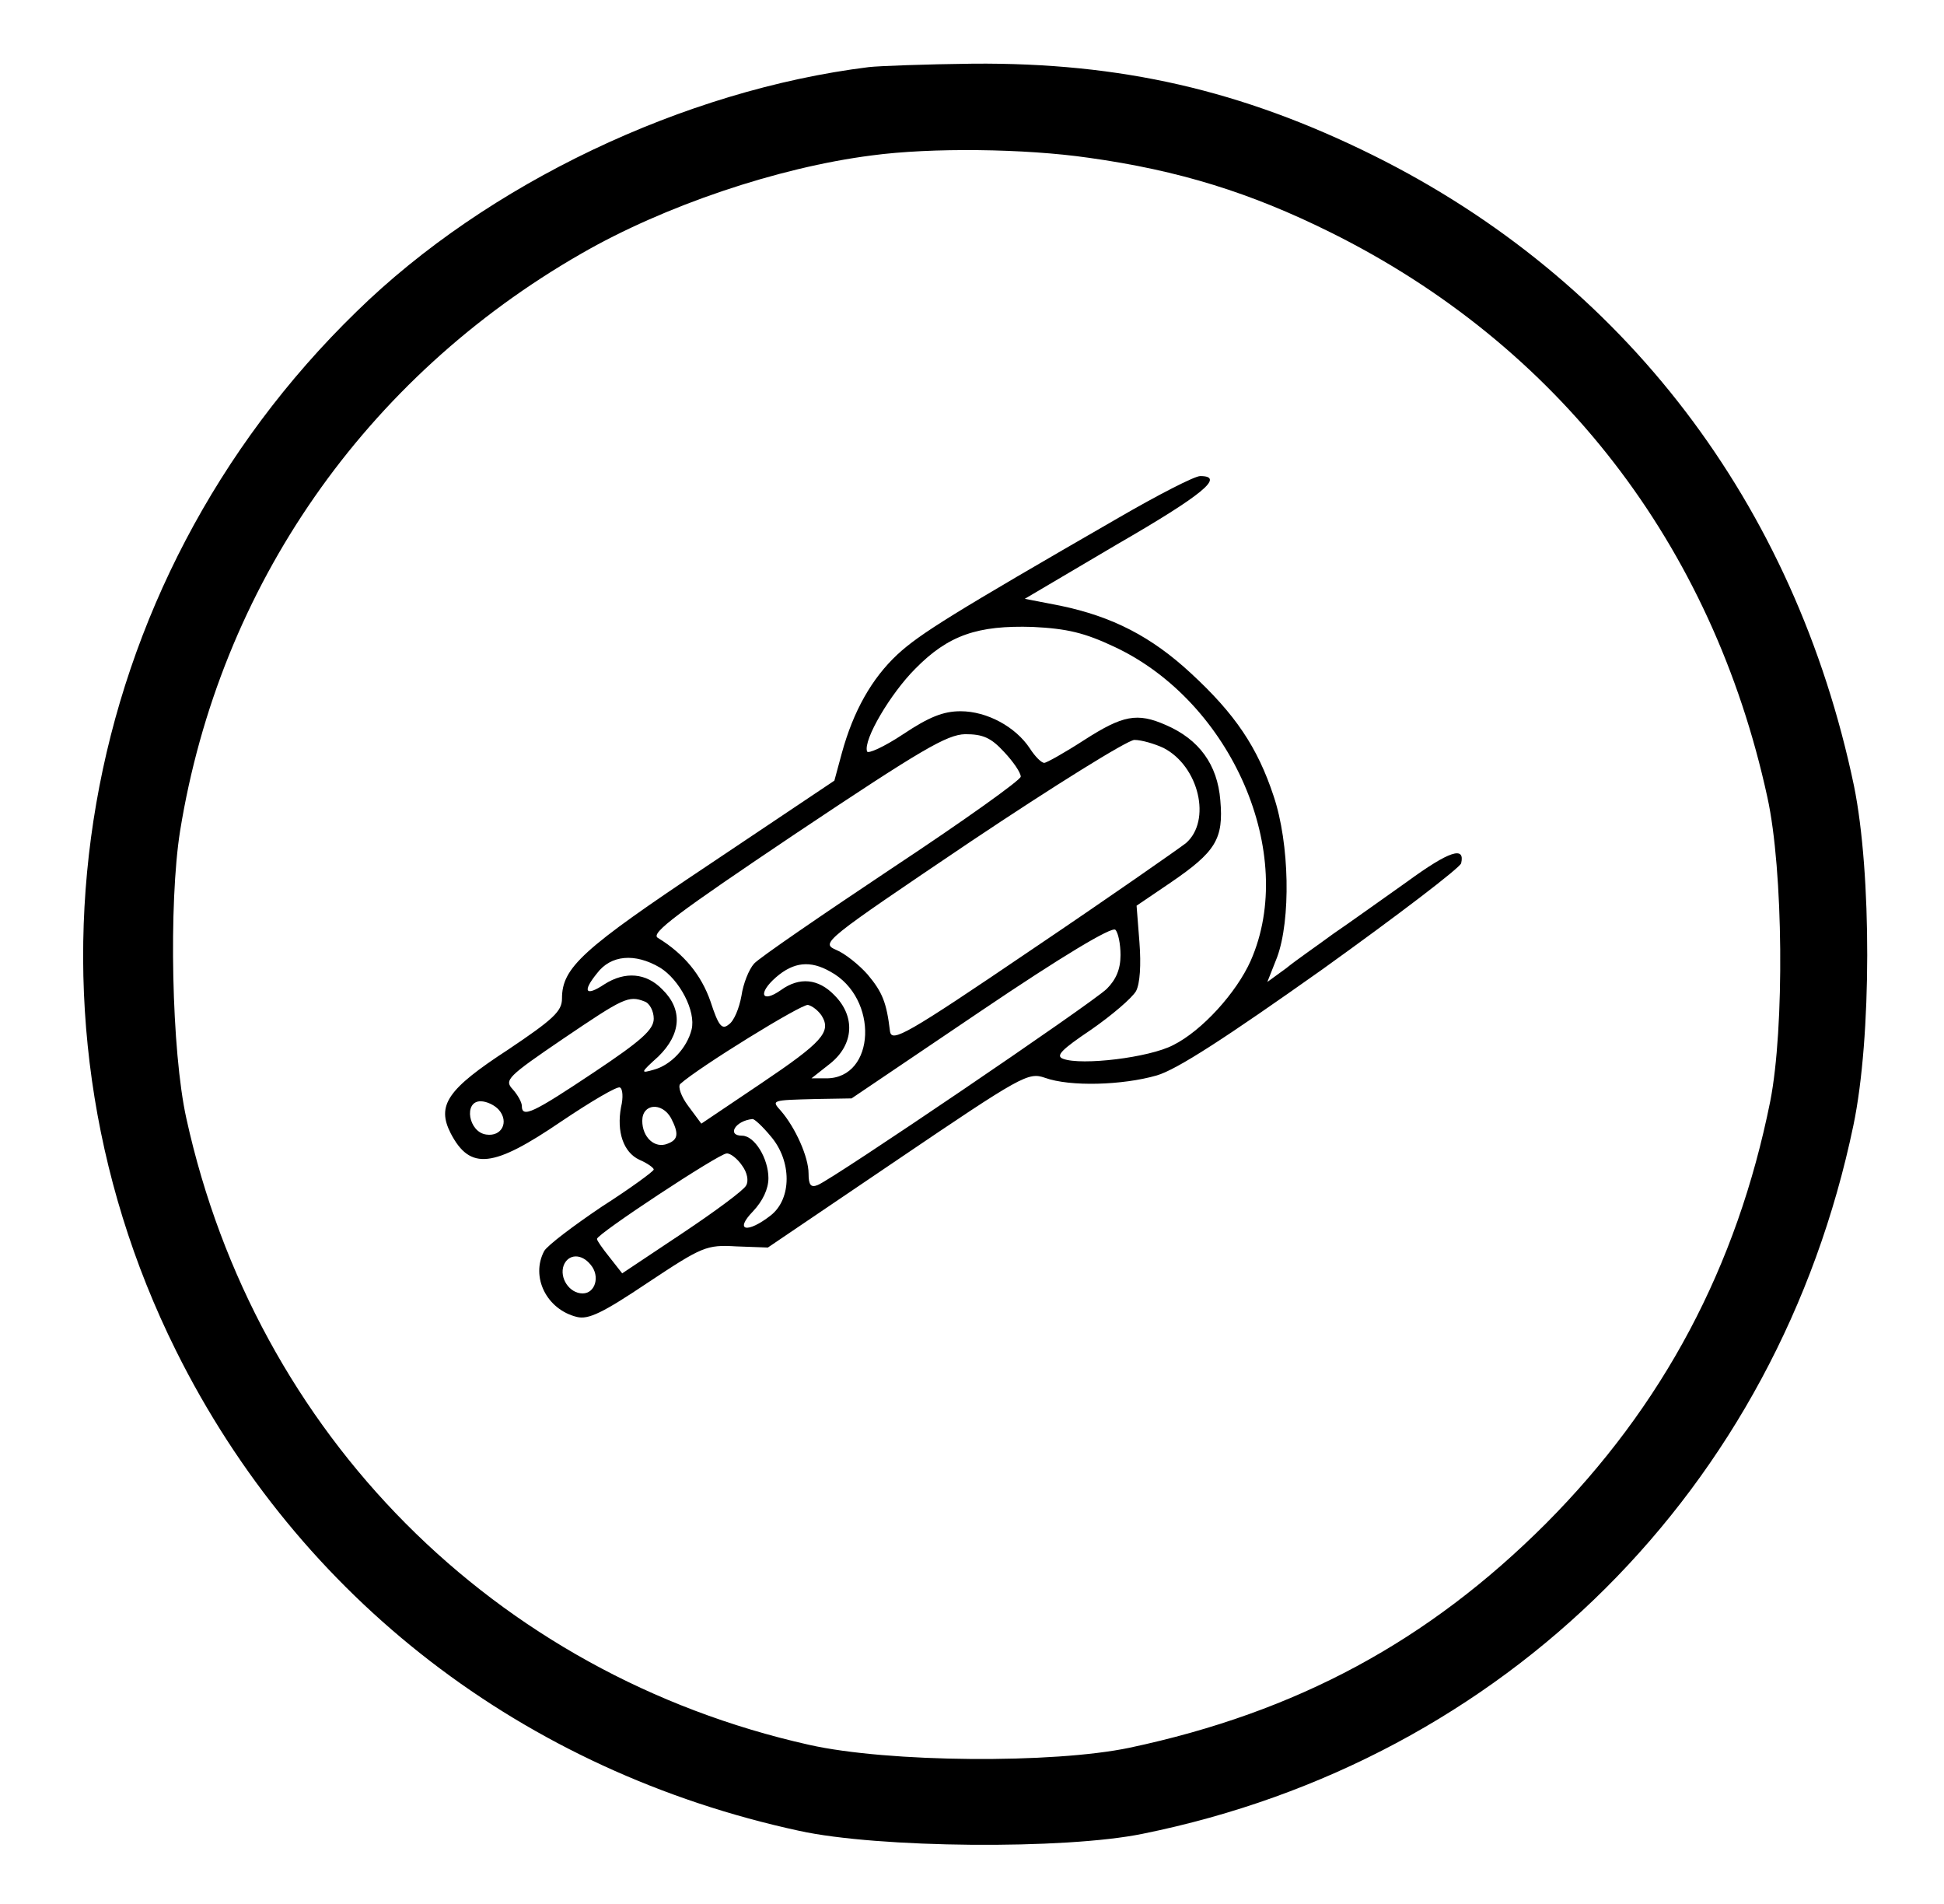
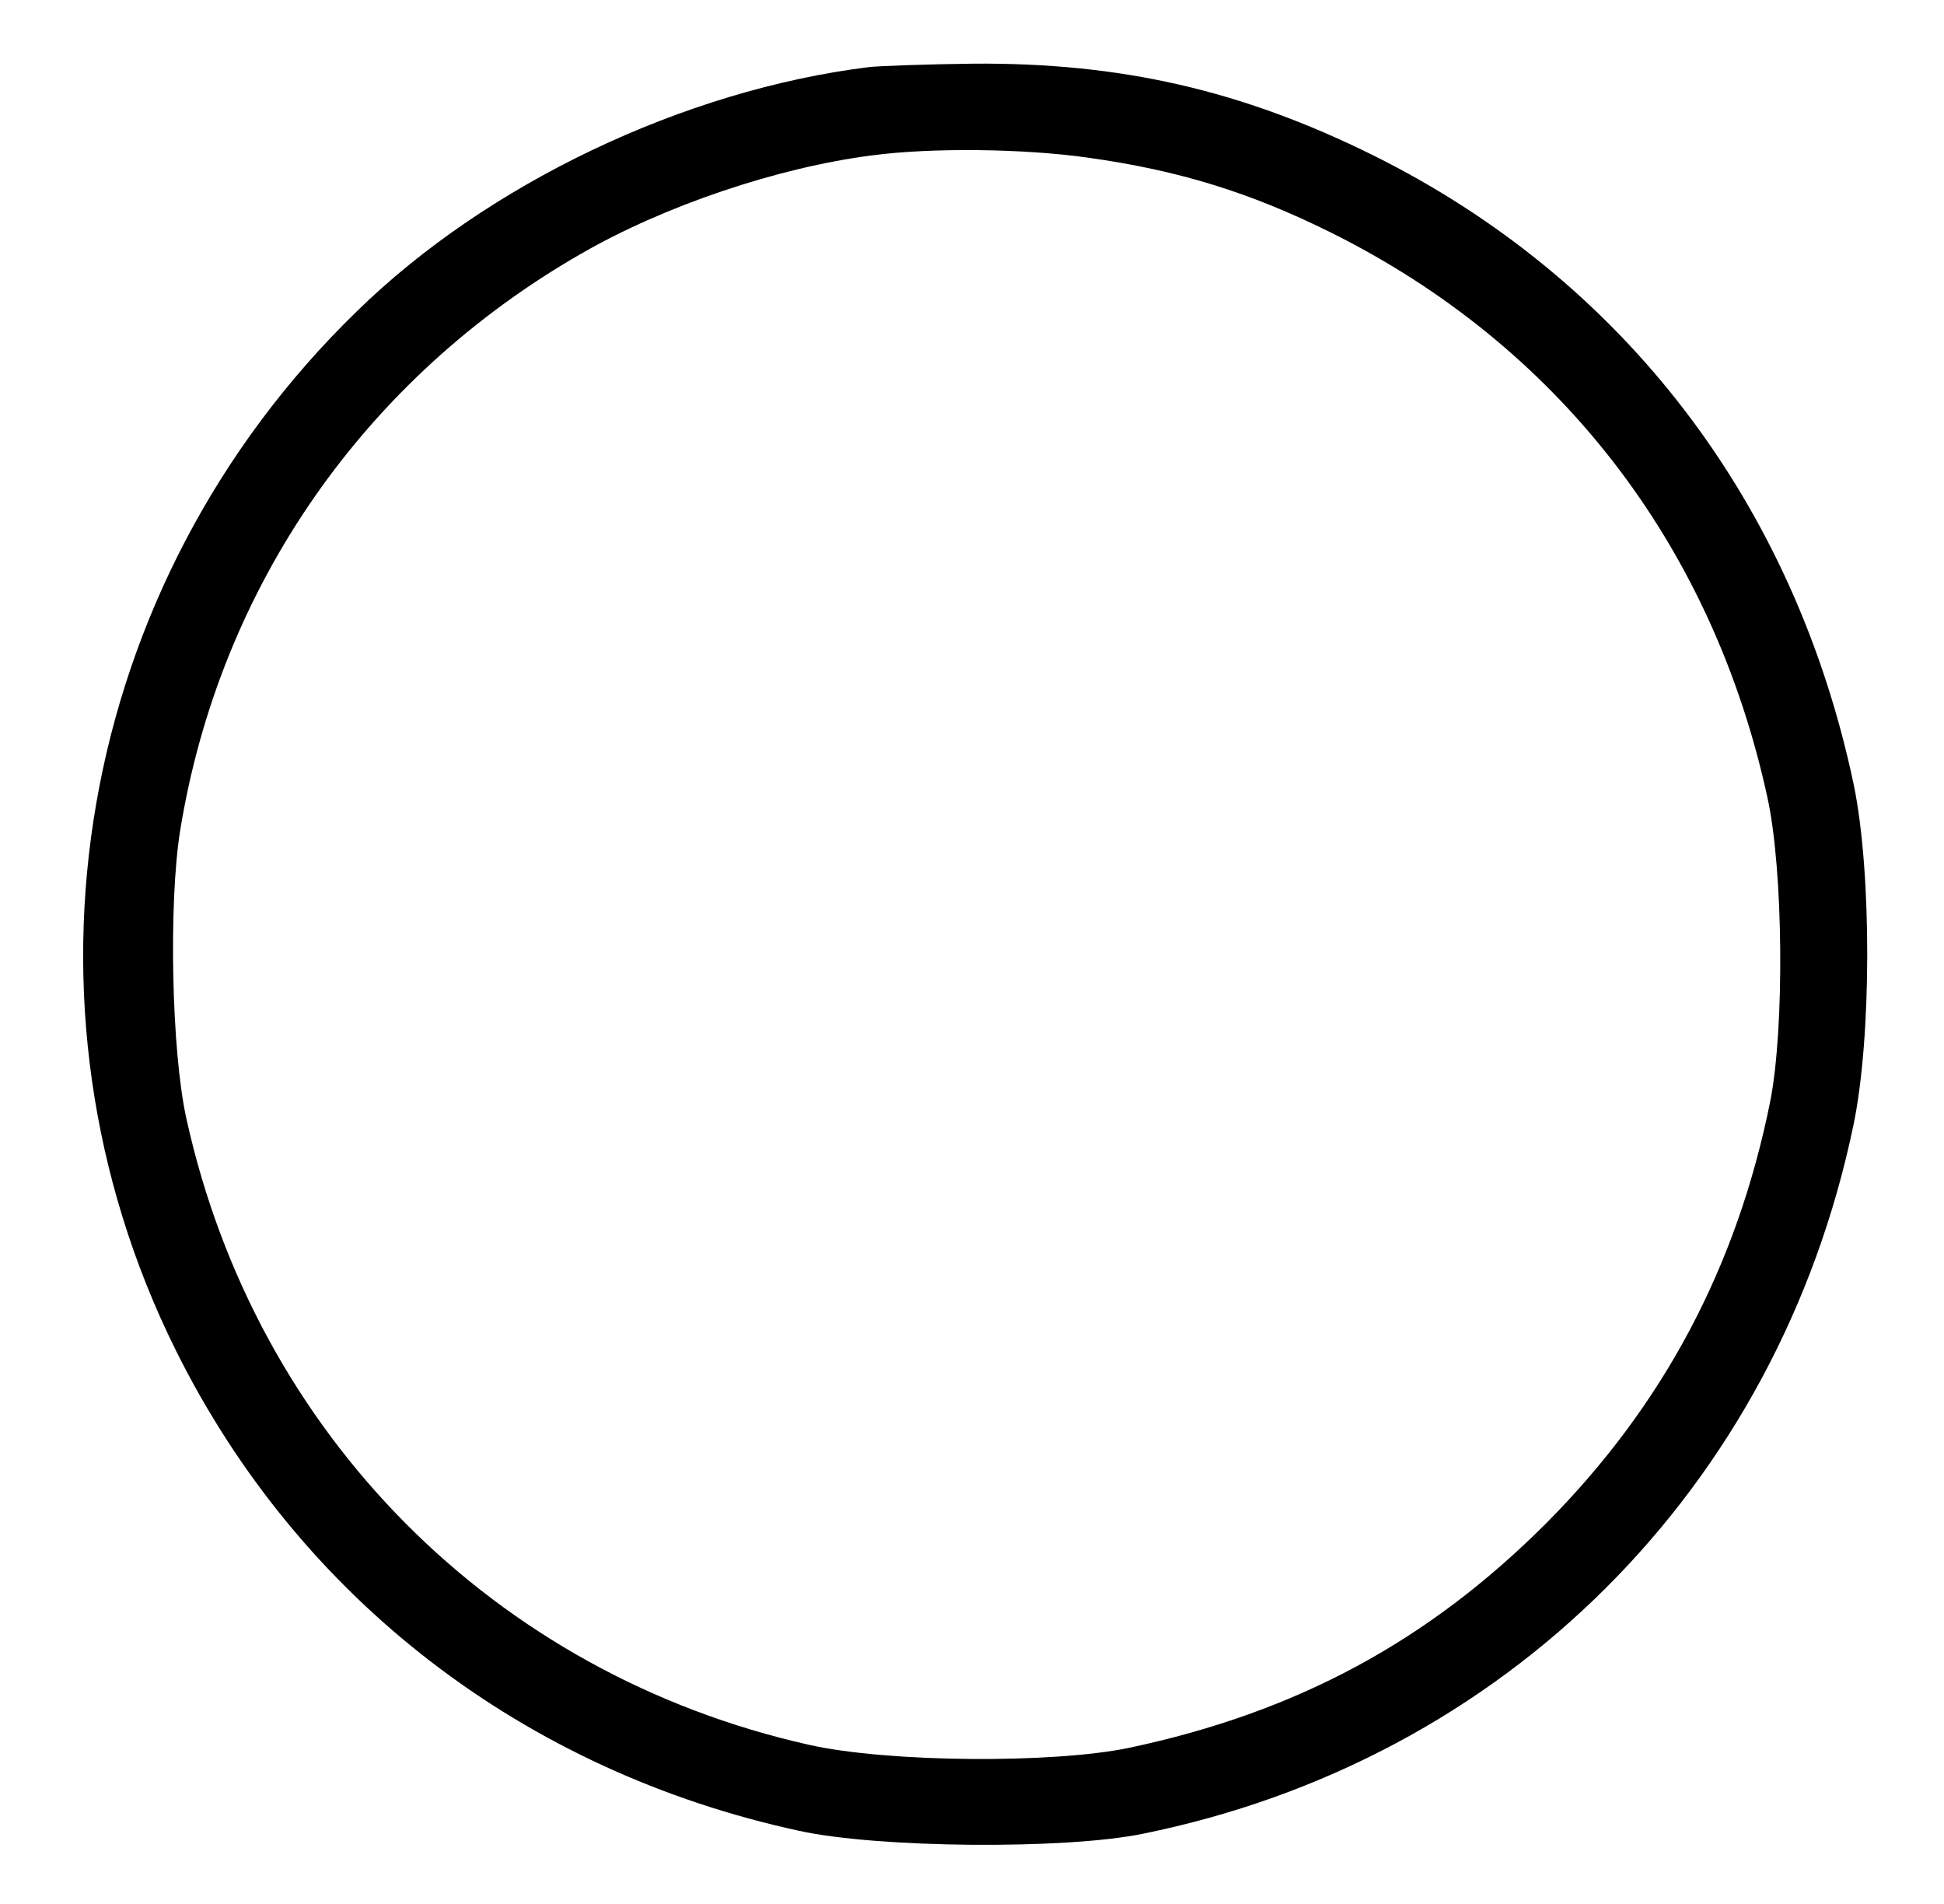
<svg xmlns="http://www.w3.org/2000/svg" version="1.0" width="339pt" height="332pt" viewBox="0 0 339 332" preserveAspectRatio="xMidYMid meet">
  <g transform="translate(0,332) scale(0.1,-0.1)" fill="#000000" stroke="none">
    <path d="M1515 3203 c-322 -40 -665 -203 -893 -426 -490 -476 -616 -1207 -315 -1812 215 -432 606 -733 1087 -837 137 -30 463 -33 599 -5 632 128 1107 602 1239 1235 32 153 32 440 1 592 -103 492 -401 882 -838 1099 -230 114 -441 162 -698 160 -84 -1 -165 -4 -182 -6z m383 -158 c158 -22 283 -61 422 -130 397 -197 666 -544 762 -985 28 -127 30 -403 5 -530 -58 -289 -187 -531 -391 -736 -205 -205 -434 -329 -726 -391 -133 -28 -421 -26 -559 5 -549 123 -965 542 -1086 1092 -26 117 -31 375 -11 501 69 427 323 791 700 1007 144 83 342 150 506 171 104 14 267 12 378 -4z" />
-     <path d="M1950 2417 c-288 -166 -346 -202 -385 -238 -45 -42 -77 -99 -97 -172 l-13 -48 -218 -146 c-222 -148 -257 -180 -257 -234 0 -22 -15 -36 -94 -89 -106 -69 -125 -97 -100 -146 34 -65 74 -60 193 21 52 35 98 62 102 59 5 -2 6 -18 2 -34 -8 -43 4 -79 32 -92 14 -6 25 -14 25 -17 0 -3 -41 -33 -91 -65 -49 -33 -94 -67 -100 -77 -24 -45 4 -102 57 -115 20 -5 45 7 124 60 95 63 102 66 154 63 l55 -2 226 153 c217 147 228 153 257 143 44 -16 136 -13 195 4 35 10 121 66 289 185 131 94 240 177 242 185 7 30 -20 22 -94 -32 -44 -31 -101 -72 -129 -91 -27 -20 -65 -46 -82 -60 l-33 -24 17 43 c24 65 22 198 -6 281 -28 85 -67 143 -144 214 -69 64 -137 99 -228 118 l-62 12 161 95 c149 86 189 119 145 119 -10 0 -74 -33 -143 -73z m-6 -225 c204 -96 319 -361 237 -547 -25 -56 -85 -122 -135 -147 -42 -22 -160 -36 -192 -24 -14 5 -3 16 49 51 36 25 71 55 78 67 7 13 9 46 6 85 l-5 64 59 40 c79 54 93 76 87 144 -5 62 -37 106 -95 131 -50 22 -75 17 -142 -26 -34 -22 -66 -40 -70 -40 -5 0 -16 11 -25 25 -25 38 -75 65 -121 65 -30 0 -55 -10 -100 -40 -33 -22 -62 -35 -63 -30 -7 20 41 101 84 144 58 59 109 76 205 73 60 -3 90 -10 143 -35z m-193 -183 c16 -17 29 -36 29 -43 0 -6 -101 -78 -225 -160 -123 -82 -231 -156 -240 -166 -9 -10 -19 -35 -22 -56 -4 -22 -13 -44 -22 -50 -12 -10 -18 -3 -32 40 -16 46 -46 83 -92 111 -13 8 34 43 241 182 220 147 263 172 295 173 31 0 45 -6 68 -31z m278 7 c62 -32 84 -127 39 -166 -13 -10 -133 -94 -268 -185 -221 -150 -245 -163 -248 -143 -6 50 -13 68 -39 99 -15 17 -40 37 -55 43 -27 12 -23 15 235 189 145 97 272 176 285 177 13 0 36 -7 51 -14z m-75 -361 c0 -25 -8 -43 -24 -59 -27 -26 -478 -332 -504 -342 -12 -5 -16 0 -16 20 0 29 -23 80 -48 109 -17 19 -18 19 63 21 l60 1 225 152 c142 96 229 148 235 142 5 -5 9 -25 9 -44z m-803 -22 c34 -21 63 -76 55 -108 -8 -32 -36 -62 -66 -70 -24 -7 -23 -5 8 23 40 39 43 82 7 117 -28 29 -65 32 -101 9 -33 -22 -39 -13 -13 19 24 32 66 36 110 10z m297 -7 c85 -46 79 -186 -7 -186 l-26 0 33 26 c41 33 44 82 7 119 -28 29 -61 32 -93 9 -34 -24 -41 -6 -9 22 31 27 60 30 95 10z m-324 -52 c9 -3 16 -17 16 -30 0 -19 -21 -38 -105 -94 -105 -70 -125 -80 -125 -58 0 6 -7 19 -16 29 -15 16 -9 22 88 88 105 71 114 76 142 65z m309 -25 c17 -28 1 -46 -106 -118 l-104 -70 -23 31 c-12 16 -18 33 -14 38 32 29 212 140 223 138 8 -2 18 -10 24 -19z m-563 -164 c18 -21 5 -47 -22 -43 -31 4 -40 58 -10 58 11 0 25 -7 32 -15z m300 -14 c14 -27 13 -38 -6 -45 -22 -9 -44 11 -44 40 0 30 34 33 50 5z m174 -32 c37 -43 37 -109 0 -138 -41 -32 -64 -27 -31 7 17 18 27 39 27 58 0 34 -24 74 -46 74 -27 0 -12 26 18 29 3 1 18 -13 32 -30z m-50 -51 c9 -12 12 -27 7 -35 -4 -8 -54 -45 -111 -83 l-105 -70 -22 28 c-12 15 -22 29 -22 32 -1 8 213 149 226 149 6 1 19 -9 27 -21z m-264 -173 c17 -20 8 -50 -14 -50 -23 0 -41 27 -33 49 8 20 31 21 47 1z" />
  </g>
</svg>